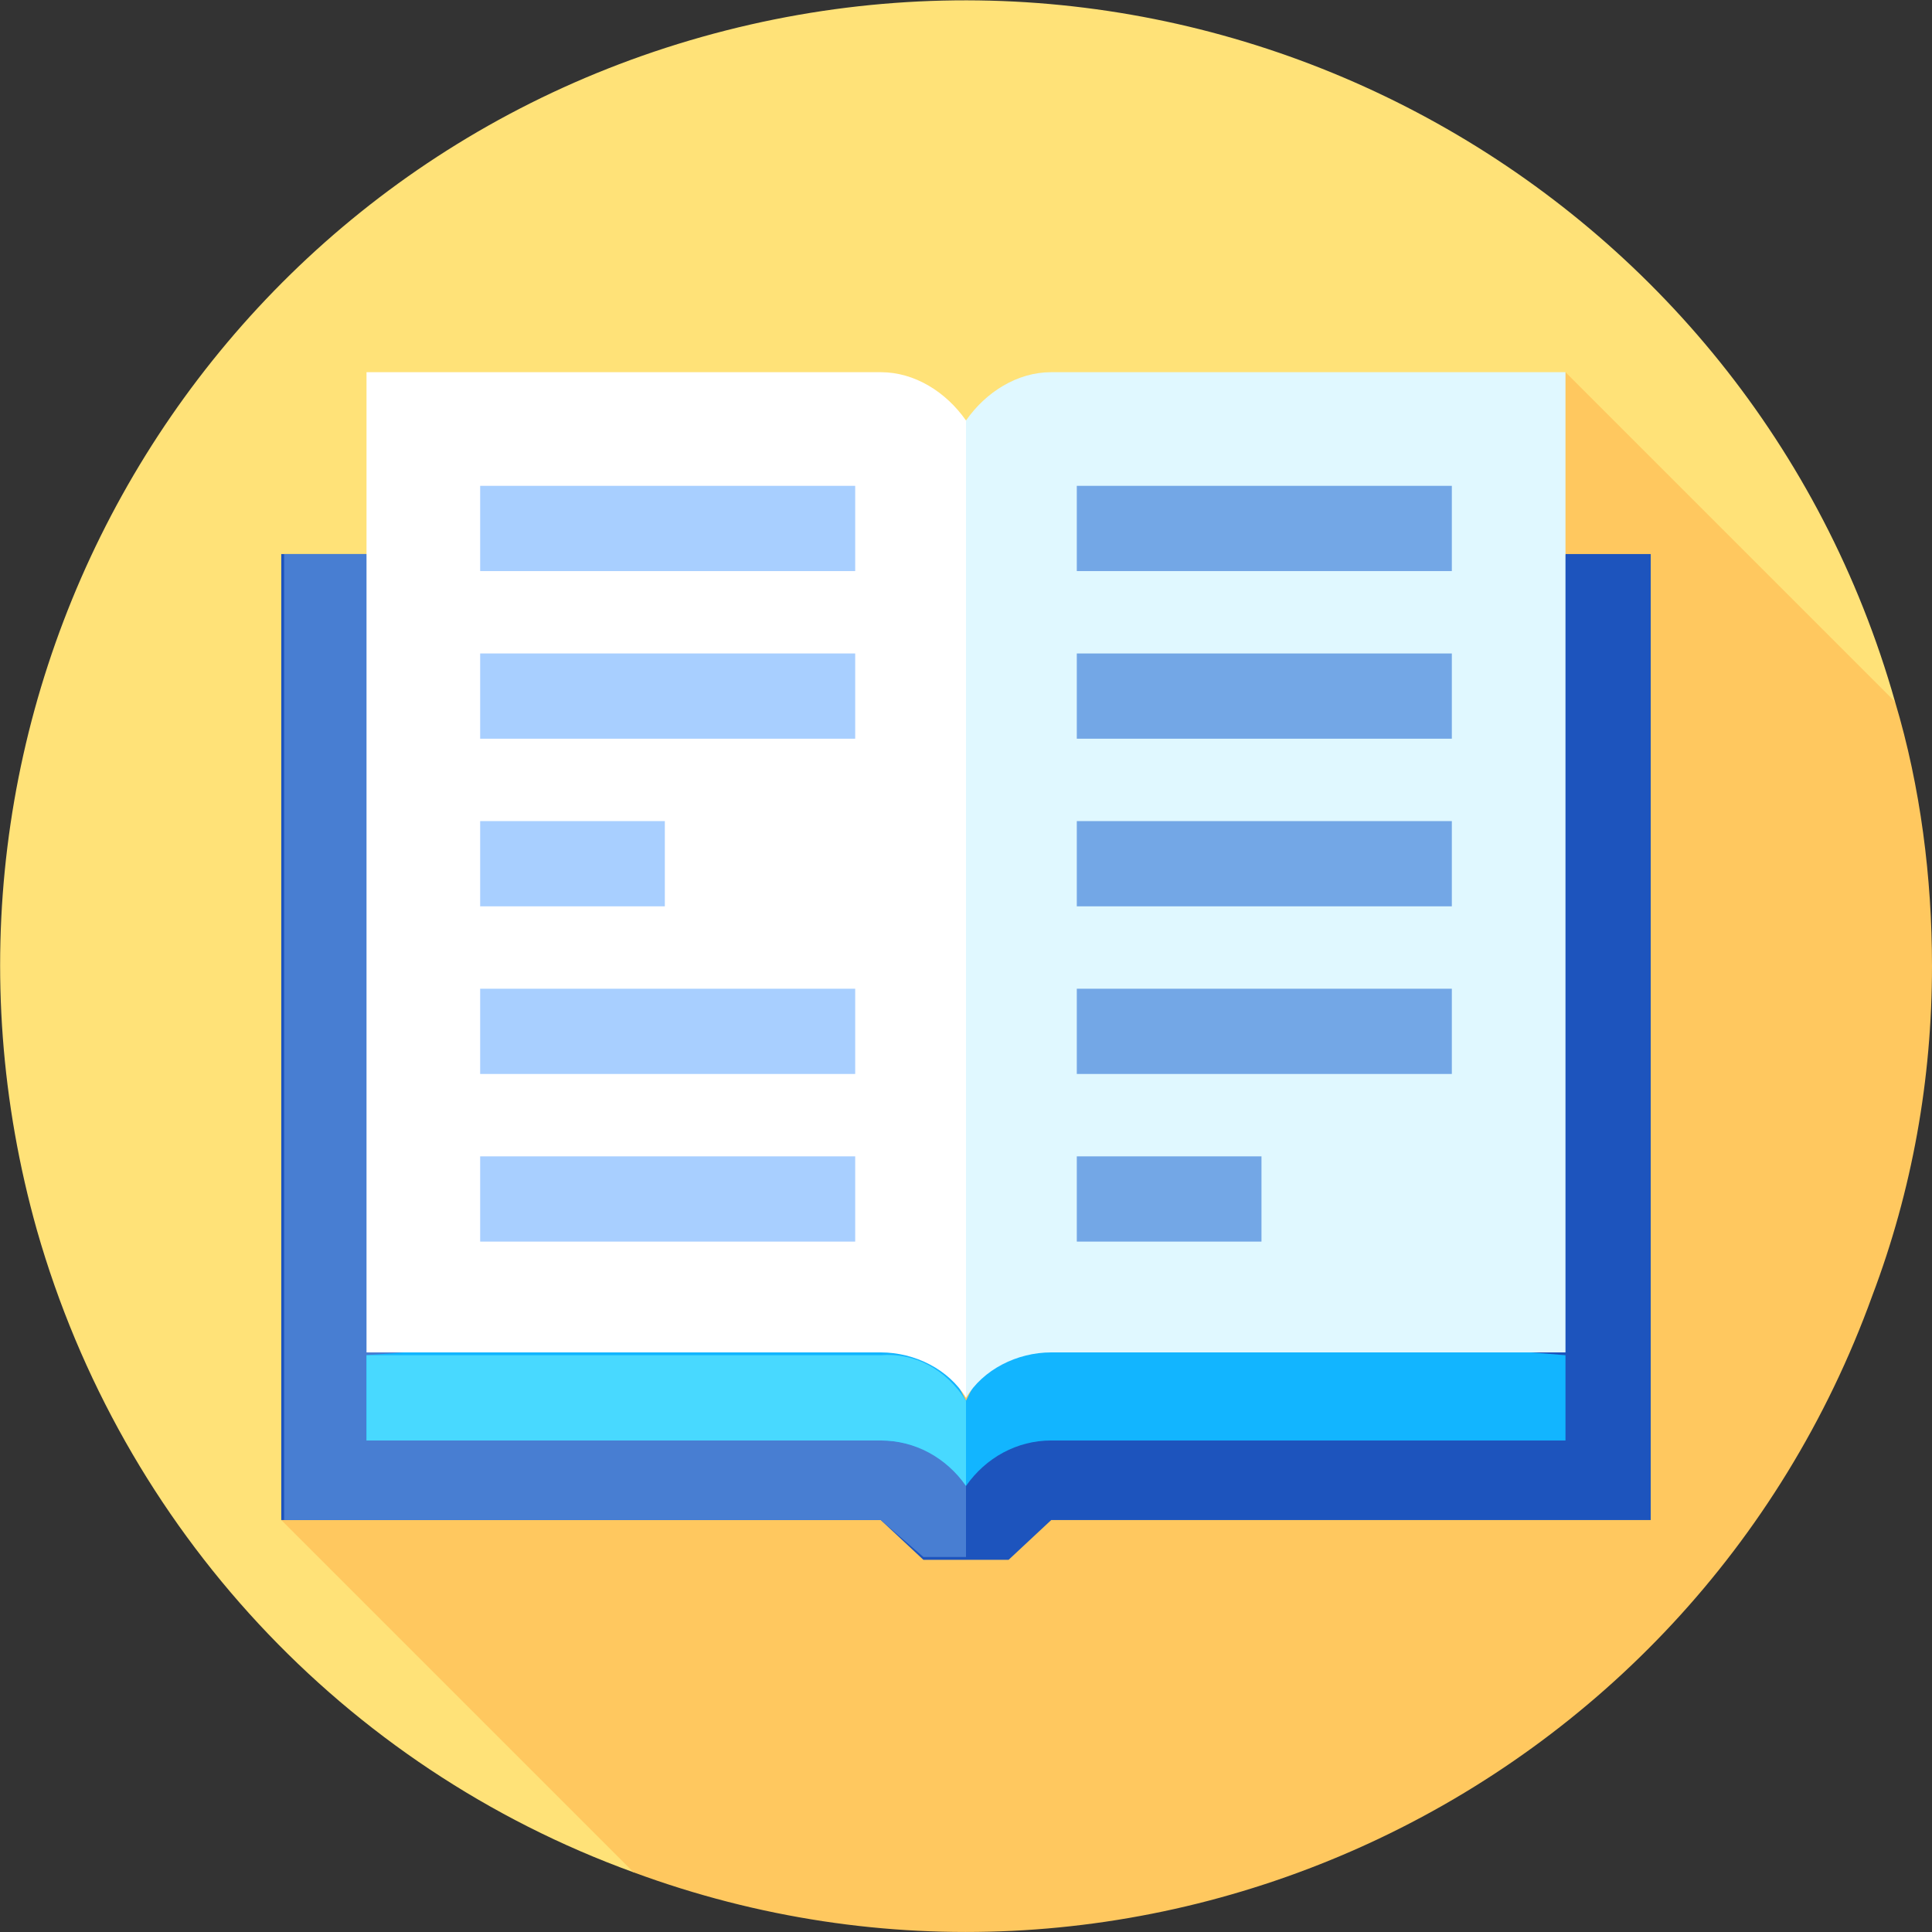
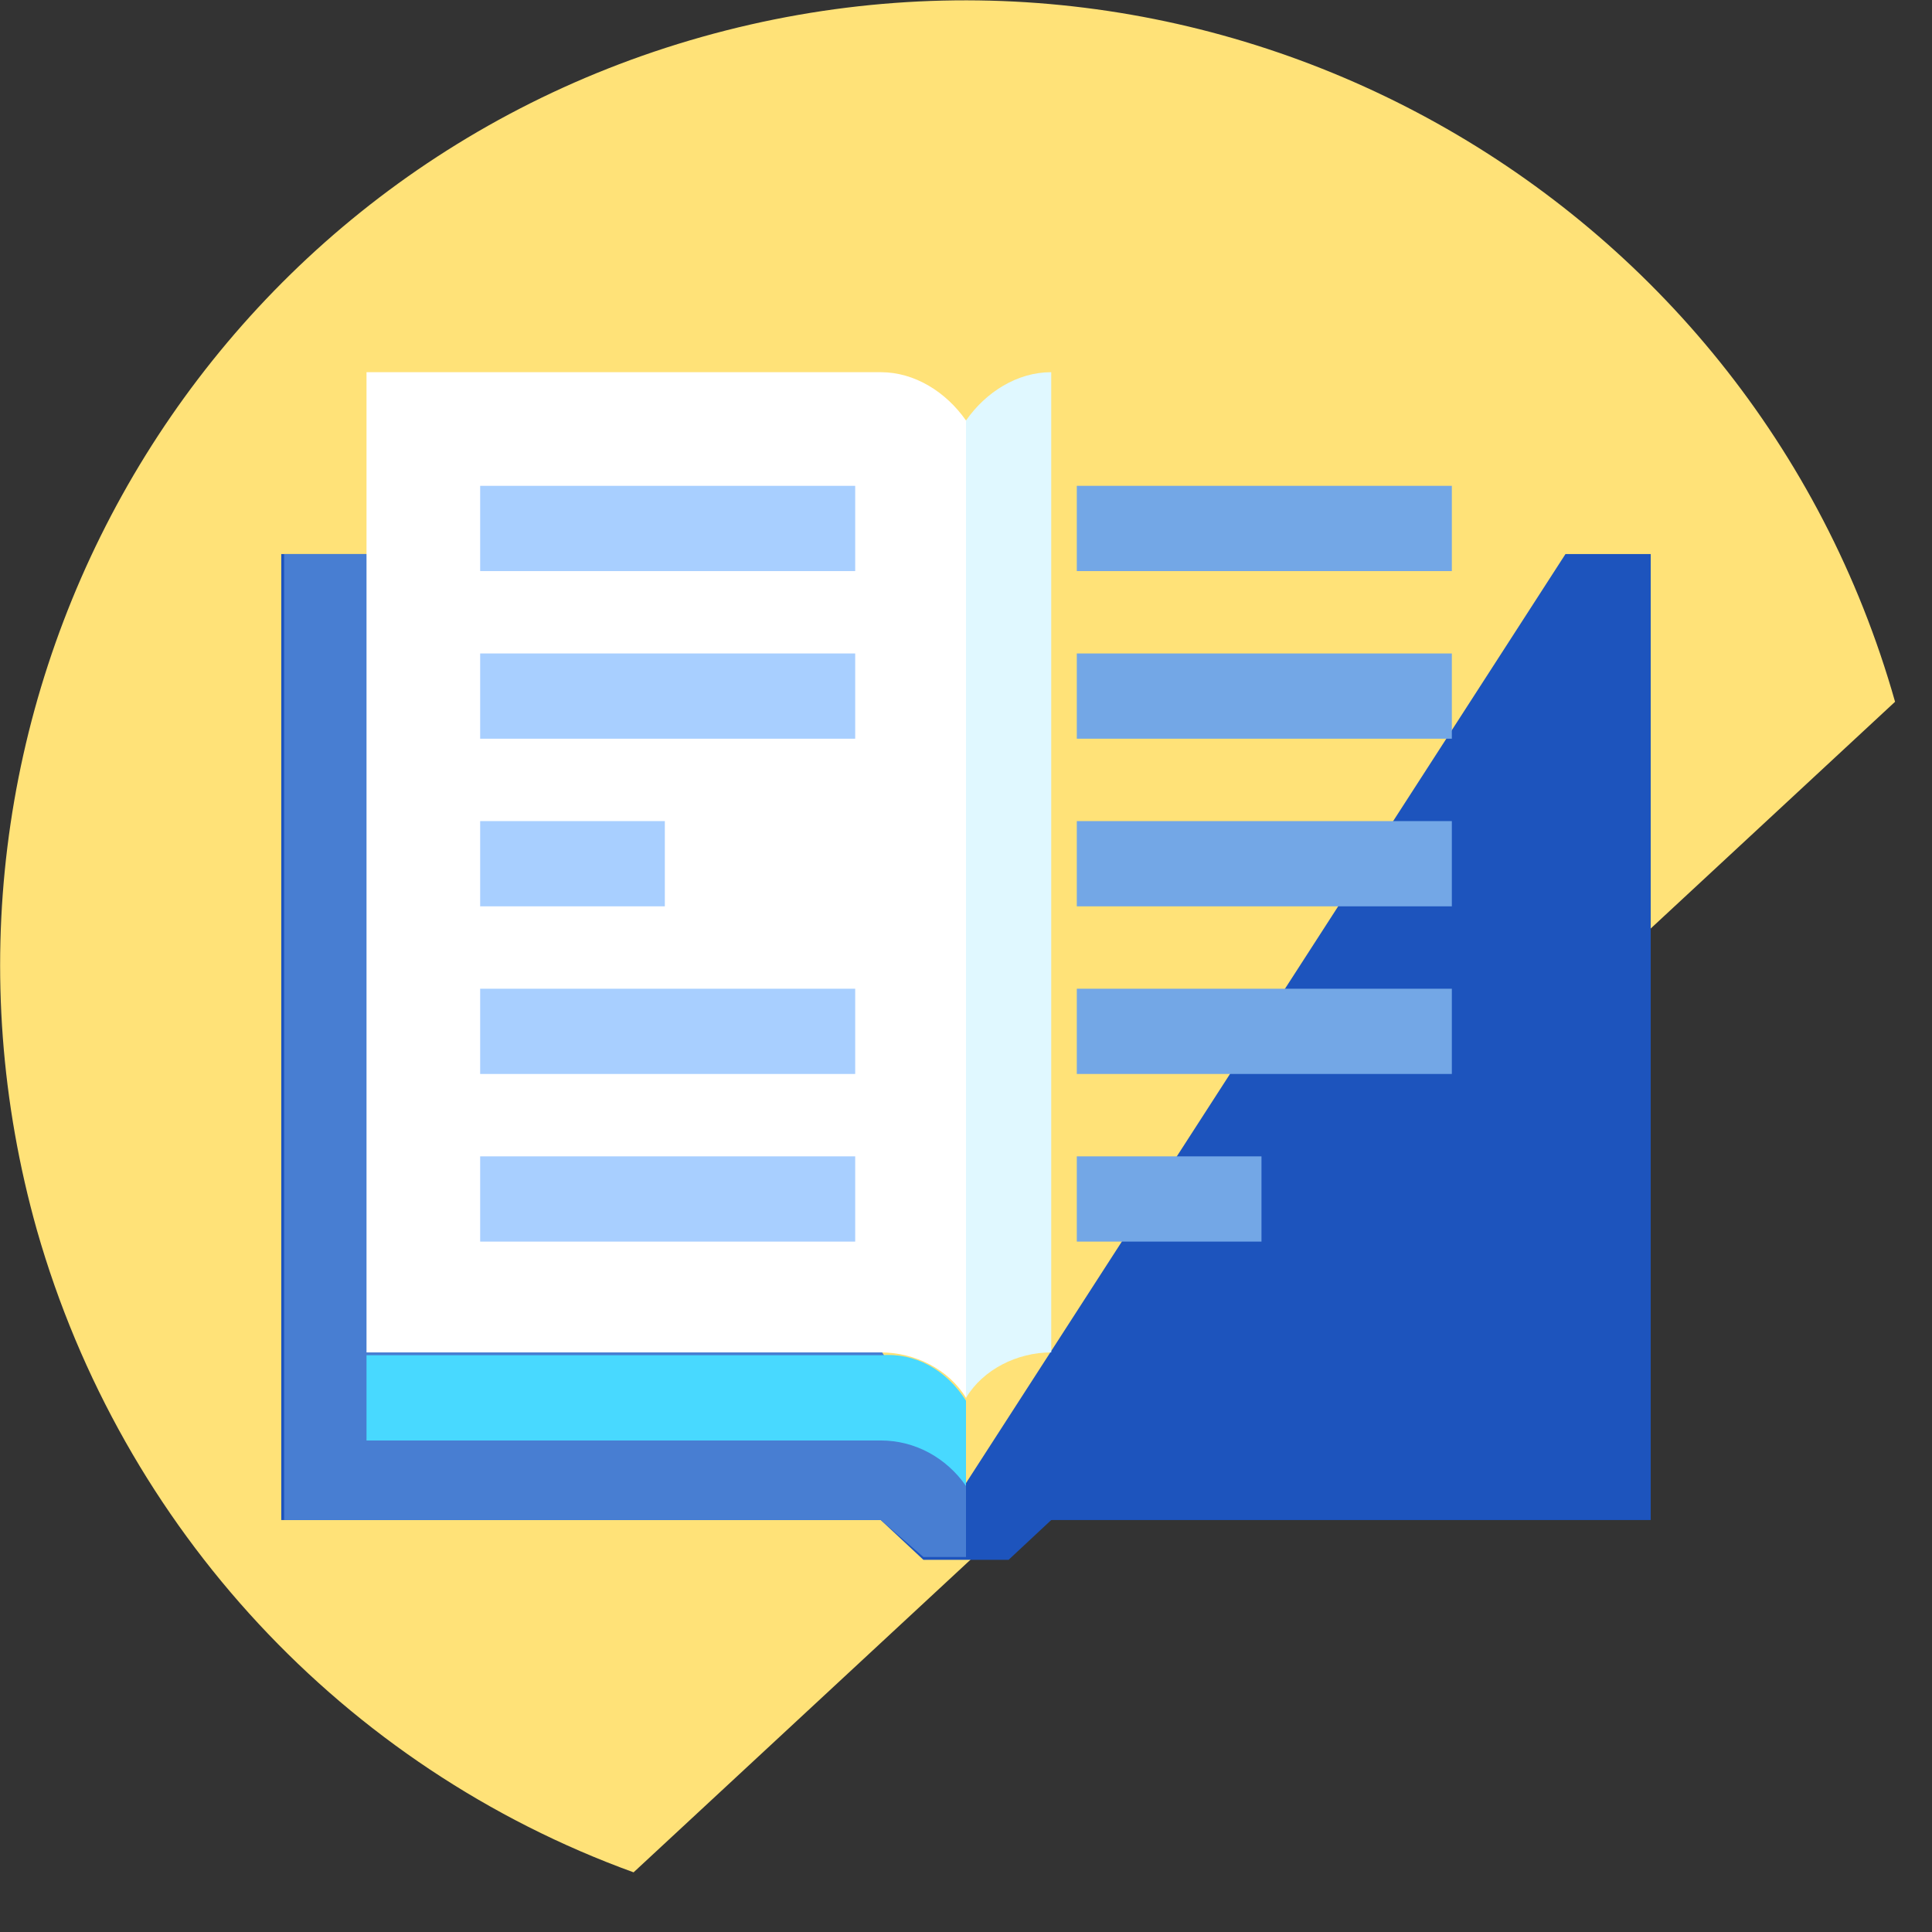
<svg xmlns="http://www.w3.org/2000/svg" version="1.0" id="Слой_1" x="0px" y="0px" viewBox="0 0 68 68" style="enable-background:new 0 0 68 68;" xml:space="preserve">
  <rect x="0" y="0" width="68" height="68" fill="#333333" stroke="none" />
  <style type="text/css">
	.st0{fill:#FFE278;}
	.st1{fill:#FFC85F;}
	.st2{fill:#1D54BD;}
	.st3{fill:#487ED2;}
	.st4{fill:#12B5FF;}
	.st5{fill:#48D9FF;}
	.st6{fill:#FFFFFF;}
	.st7{fill:#E0F8FF;}
	.st8{fill:#A8CFFF;}
	.st9{fill:#73A7E6;}
</style>
  <title>book</title>
  <g id="Слой_2">
    <g id="Слой_2-2">
      <g id="_Группа_">
        <path id="_Контур_" class="st0" d="M22.3,65.9l44.4-41.2C61.6,6.7,42.8-3.8,24.7,1.3s-28.5,23.9-23.4,42     C4.3,53.8,12.1,62.2,22.3,65.9L22.3,65.9z" />
-         <path id="_Контур_2" class="st1" d="M68,34c0-3.1-0.4-6.3-1.3-9.3L55.1,13.1L9.9,53.5l12.4,12.4     c17.6,6.5,37.2-2.6,43.6-20.3C67.3,41.9,68,38,68,34z" />
        <polygon id="_Контур_3" class="st2" points="55.1,19.5 34,52.2 12.9,19.5 9.9,19.5 9.9,53.5 31,53.5 32.5,54.9 35.5,54.9      37,53.5 58.1,53.5 58.1,19.5    " />
        <path id="_Контур_4" class="st3" d="M12.9,19.5c0,0,20.5,31.7,21.1,32.7v2.6h-1.5L31,53.5h-21v-34H12.9z" />
-         <path id="_Контур_5" class="st4" d="M35.6,46.1L34,49.3l-1.6-3.1l-19.5,1.5v3H31c1.2,0,2.4,0.6,3,1.6c0.7-1,1.8-1.6,3-1.6     h18.1v-3L35.6,46.1z" />
        <path id="_Контур_6" class="st5" d="M34,49.3v3c-0.7-1-1.8-1.6-3-1.6H12.9v-3H31C32.2,47.6,33.3,48.2,34,49.3z" />
        <path id="_Контур_7" class="st6" d="M31,13.1H12.9v34.5H31c1.2,0,2.4,0.6,3,1.6L35.5,32L34,14.8     C33.3,13.8,32.2,13.1,31,13.1z" />
-         <path id="_Контур_8" class="st7" d="M37,13.1h18.1v34.5H37c-1.2,0-2.4,0.6-3,1.6V14.8C34.7,13.8,35.8,13.1,37,13.1z" />
+         <path id="_Контур_8" class="st7" d="M37,13.1v34.5H37c-1.2,0-2.4,0.6-3,1.6V14.8C34.7,13.8,35.8,13.1,37,13.1z" />
        <rect id="_Контур_9" x="16.9" y="17.1" class="st8" width="13.2" height="3" />
        <rect id="_Контур_10" x="16.9" y="23" class="st8" width="13.2" height="3" />
        <rect id="_Контур_11" x="16.9" y="28.9" class="st8" width="6.5" height="3" />
        <rect id="_Контур_12" x="16.9" y="34.8" class="st8" width="13.2" height="3" />
        <rect id="_Контур_13" x="16.9" y="40.7" class="st8" width="13.2" height="3" />
        <rect id="_Контур_14" x="37.9" y="17.1" class="st9" width="13.2" height="3" />
        <rect id="_Контур_15" x="37.9" y="23" class="st9" width="13.2" height="3" />
        <rect id="_Контур_16" x="37.9" y="28.9" class="st9" width="13.2" height="3" />
        <rect id="_Контур_17" x="37.9" y="34.8" class="st9" width="13.2" height="3" />
        <rect id="_Контур_18" x="37.9" y="40.7" class="st9" width="6.5" height="3" />
      </g>
    </g>
  </g>
</svg>